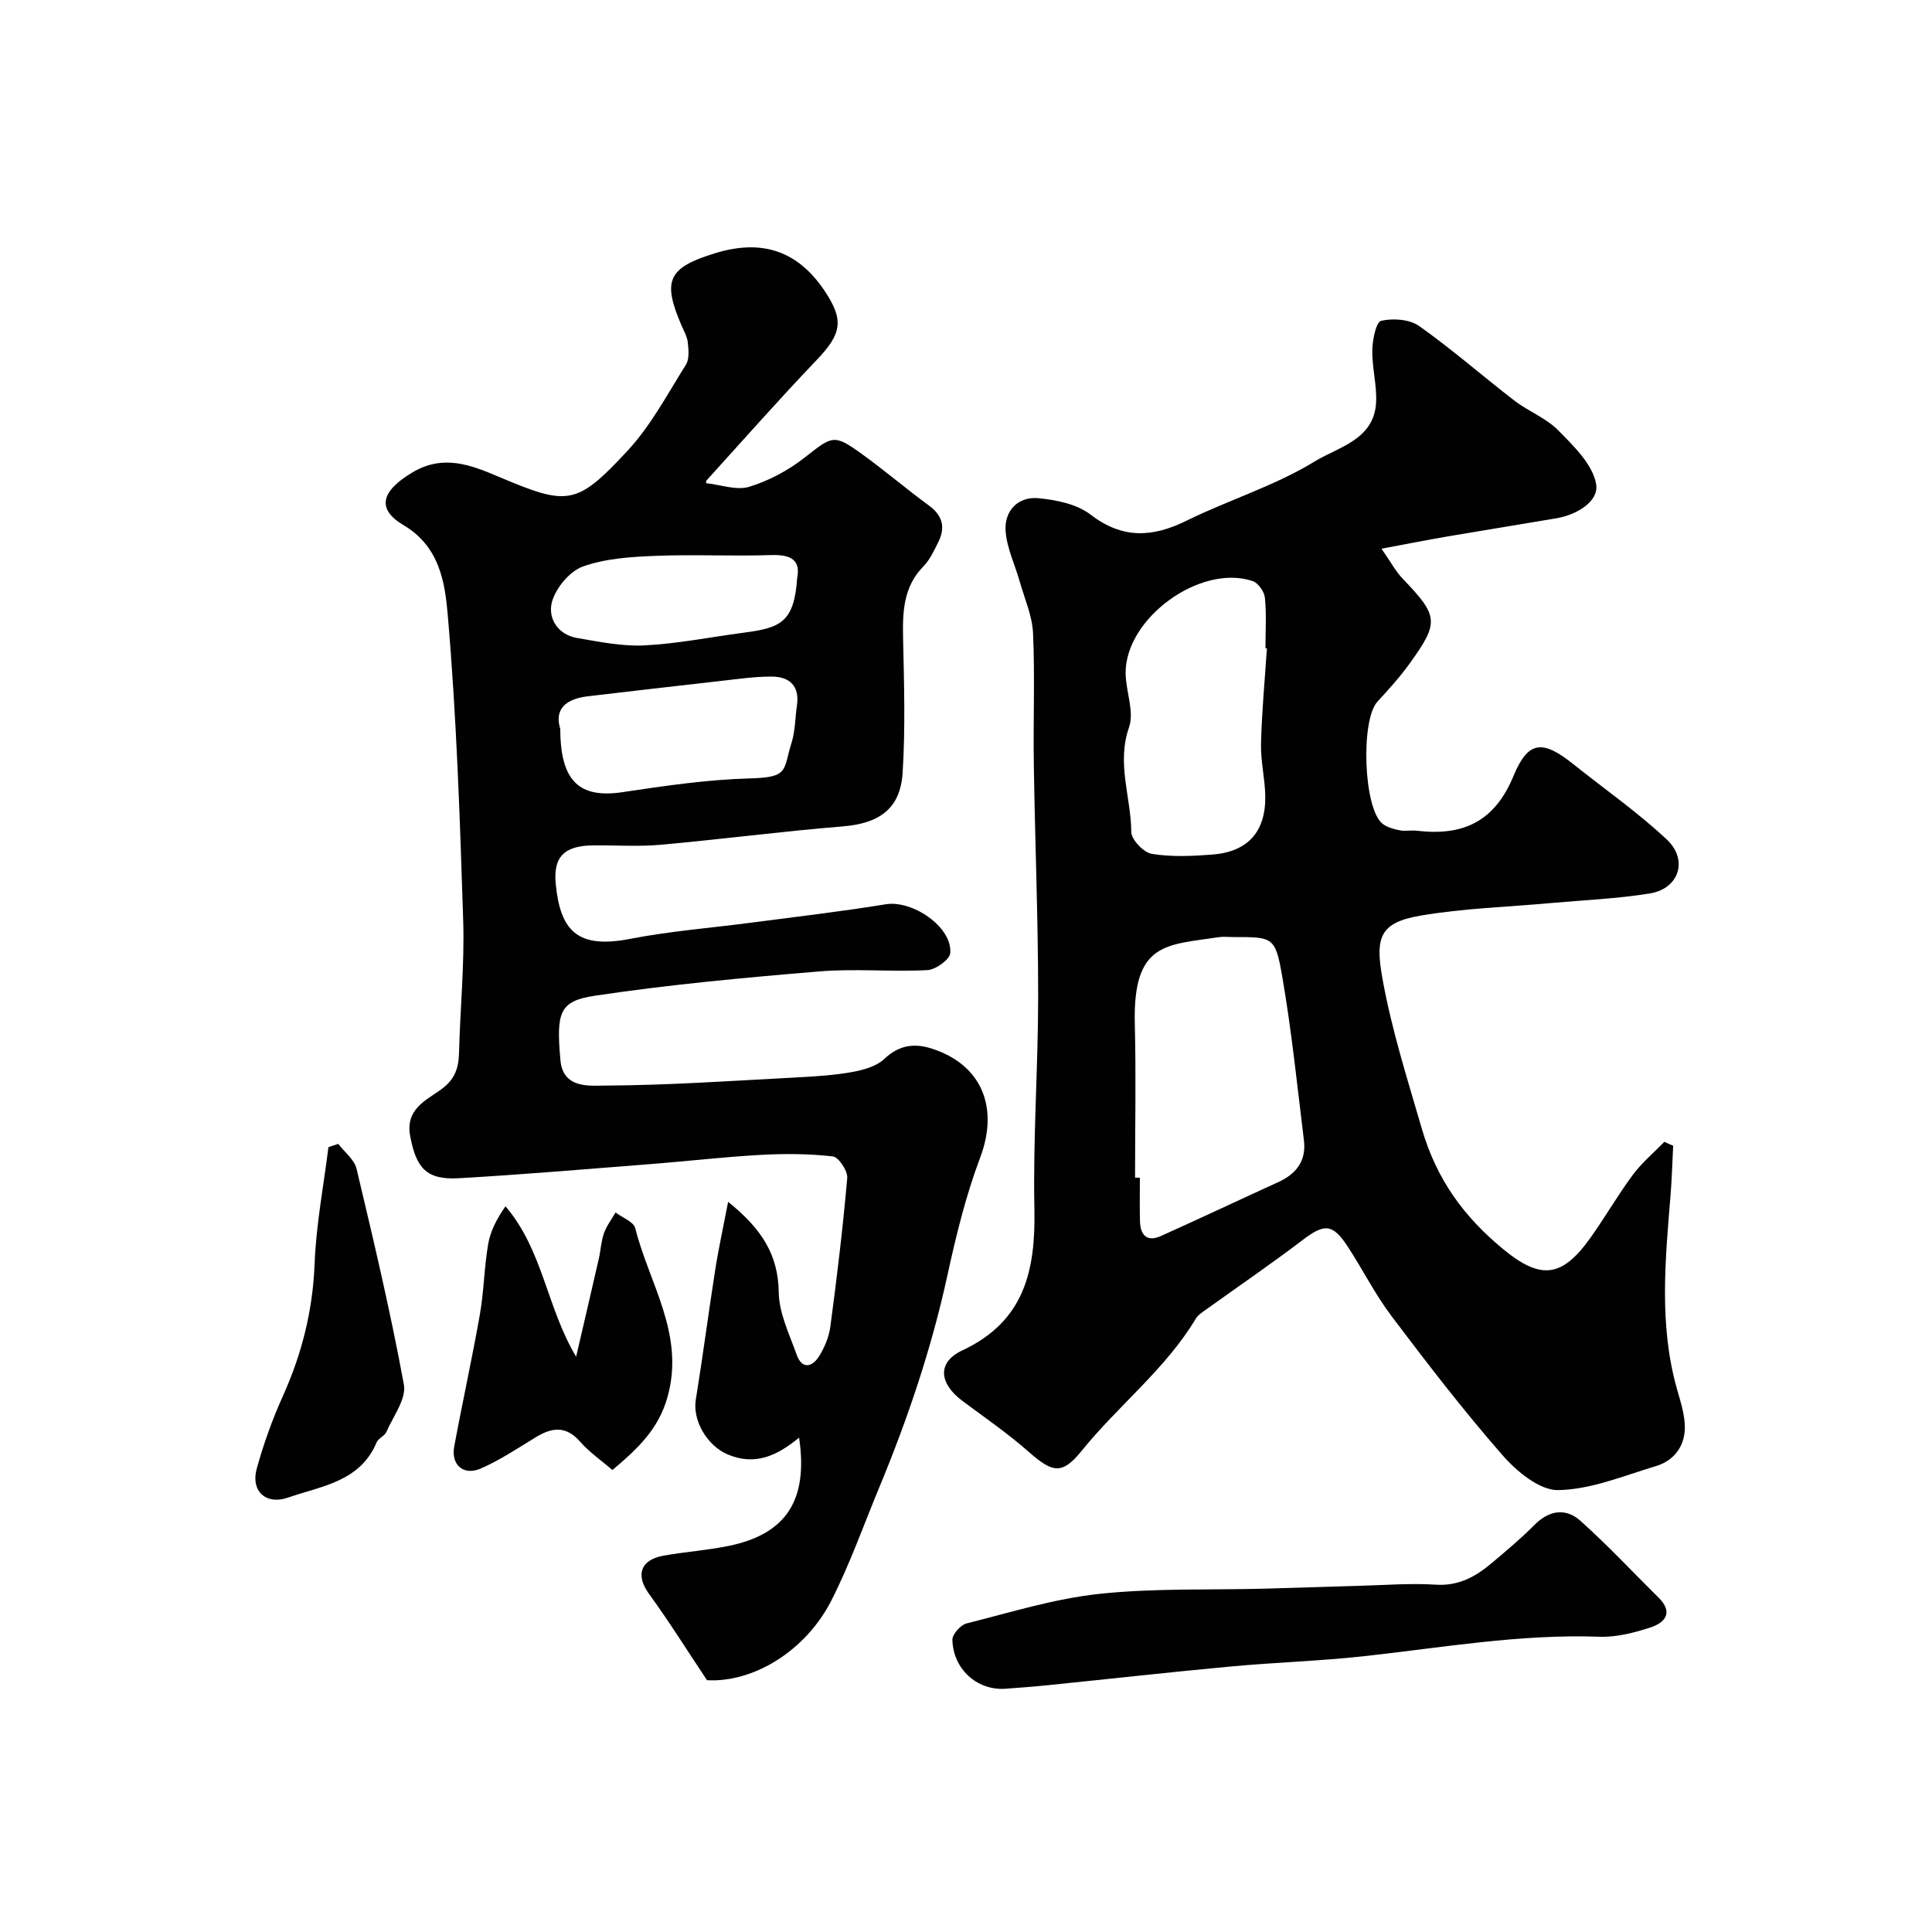
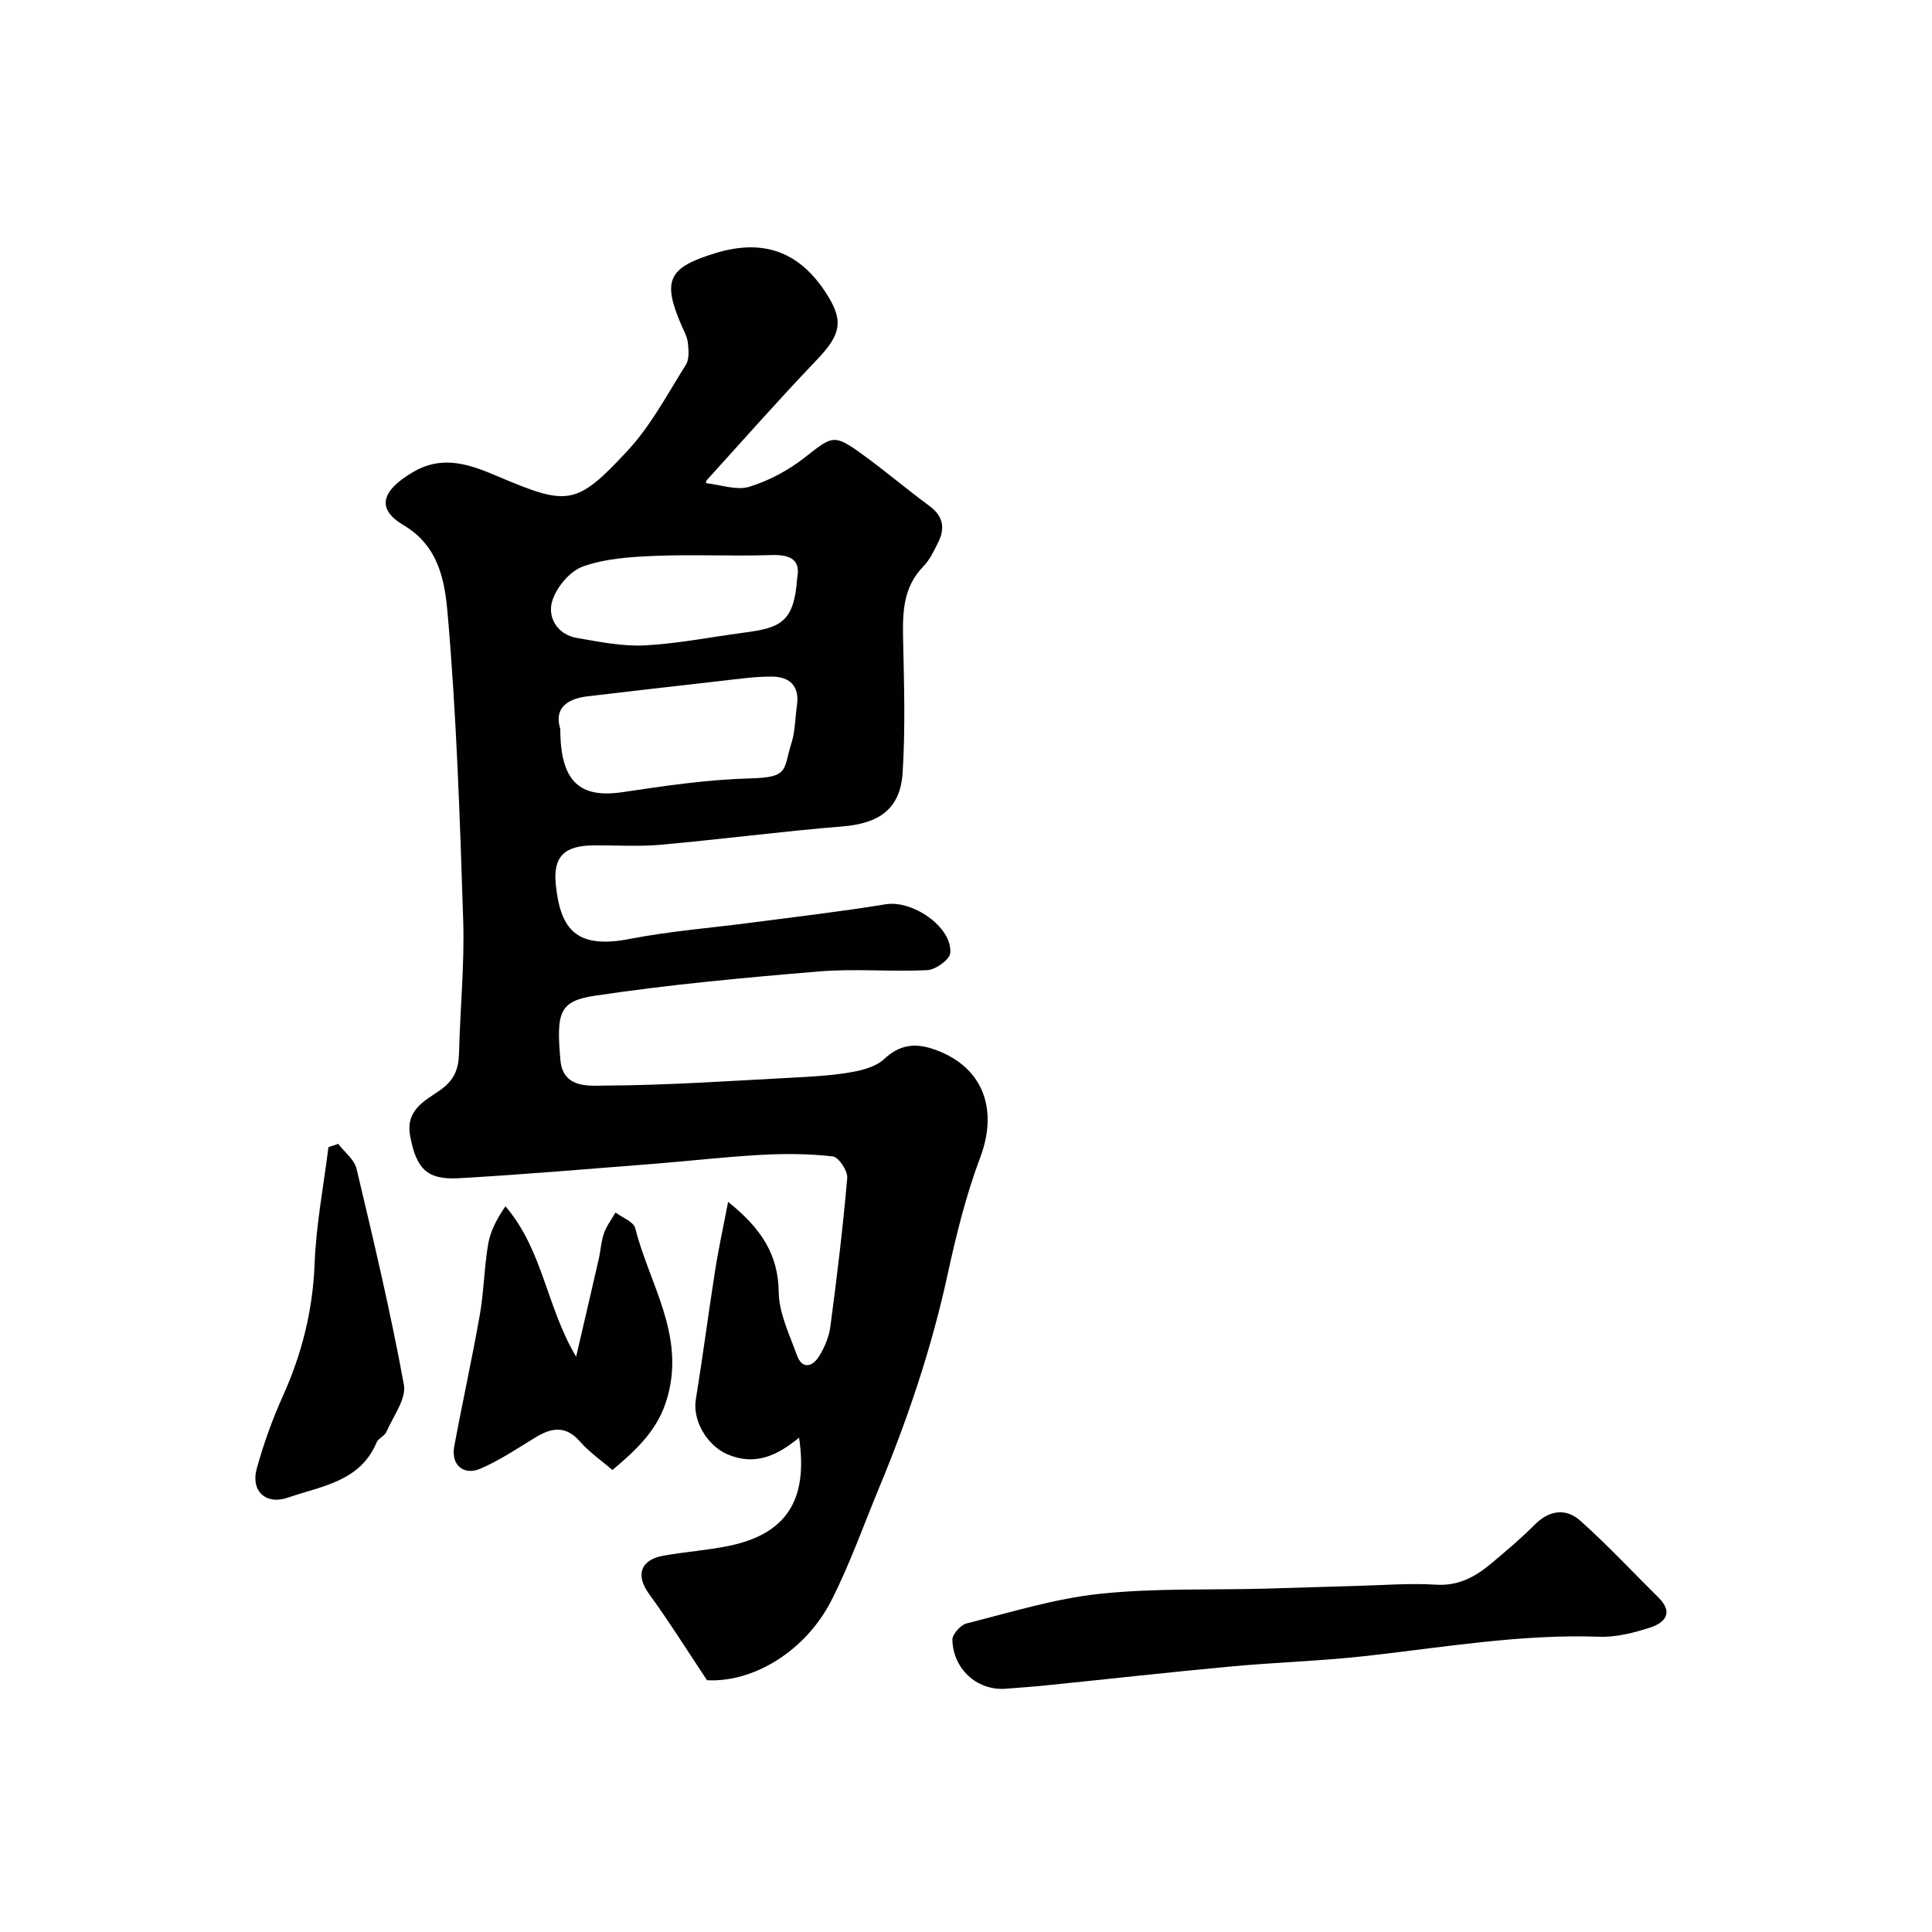
<svg xmlns="http://www.w3.org/2000/svg" enable-background="new 0 0 400 400" viewBox="0 0 400 400">
  <g fill="#010102">
-     <path d="m346.41 237.21c-.17 3.36-.26 6.74-.53 10.09-1.09 13.48-2.45 26.96 1.32 40.29.75 2.64 1.66 5.39 1.63 8.07-.05 3.8-2.27 6.76-5.96 7.87-6.69 2.01-13.47 4.86-20.26 4.98-3.86.07-8.61-3.88-11.55-7.25-8.08-9.23-15.58-19-22.98-28.8-3.42-4.53-5.98-9.7-9.11-14.46-3.11-4.72-4.81-4.67-9.31-1.24-6.49 4.94-13.24 9.54-19.86 14.3-.8.58-1.74 1.15-2.22 1.95-6.3 10.5-16.08 18-23.67 27.41-4.07 5.04-6.07 4.44-10.99.11-4.29-3.77-9.03-7.04-13.63-10.46-4.85-3.61-5.35-8-.06-10.48 12.91-6.05 15.18-16.55 14.93-29.29-.3-14.76.79-29.53.78-44.3-.01-15.94-.66-31.87-.9-47.81-.14-9.03.24-18.08-.16-27.1-.16-3.58-1.74-7.1-2.74-10.63-1-3.57-2.75-7.08-2.95-10.68-.22-4.07 2.62-7.04 6.82-6.63 3.7.36 7.93 1.21 10.76 3.38 6.64 5.1 12.84 4.76 19.92 1.26 8.74-4.31 18.28-7.2 26.51-12.26 4.8-2.95 12.37-4.48 12.71-12.29.16-3.58-.86-7.2-.79-10.79.04-2.12.78-5.78 1.84-6.03 2.45-.57 5.88-.32 7.86 1.08 6.81 4.82 13.1 10.35 19.72 15.44 2.91 2.24 6.59 3.62 9.11 6.19 3.19 3.24 7.09 7.02 7.81 11.08.63 3.59-3.96 6.36-8.19 7.09-7.39 1.26-14.8 2.44-22.19 3.7-4.28.73-8.54 1.57-14.06 2.6 1.93 2.77 2.95 4.71 4.41 6.23 7.38 7.71 7.59 8.98 1.44 17.52-2.01 2.8-4.35 5.38-6.69 7.92-3.49 3.81-2.9 22.04 1.02 25.25.96.78 2.36 1.13 3.61 1.39 1.12.23 2.34-.06 3.49.08 9.48 1.13 16.1-1.75 20.06-11.35 3.07-7.43 6.11-7.45 12.43-2.39 6.46 5.16 13.3 9.93 19.31 15.57 4.49 4.22 2.52 10.16-3.47 11.15-6.78 1.11-13.7 1.38-20.56 2-9 .82-18.09 1.08-26.97 2.6-8.43 1.45-9.42 4.46-7.88 13.03 1.9 10.6 5.15 20.74 8.14 31.04 3.09 10.64 8.8 18.34 16.84 24.97 7.85 6.48 12.24 5.87 18.1-2.36 3.03-4.25 5.63-8.8 8.74-12.99 1.87-2.52 4.34-4.59 6.55-6.86.59.29 1.2.55 1.82.81zm-111.41 6.61c.33 0 .67.01 1 .01 0 3-.06 6 .02 9 .07 2.86 1.43 4.38 4.32 3.08 8.15-3.66 16.23-7.48 24.36-11.19 3.71-1.69 5.77-4.43 5.27-8.56-1.39-11.37-2.56-22.78-4.51-34.05-1.42-8.19-1.92-8.1-10.13-8.1-1 0-2.02-.13-3 .02-10.8 1.67-17.81.93-17.38 18.01.27 10.58.05 21.18.05 31.78zm27.3-109.58c-.1-.01-.2-.02-.3-.02 0-3.5.23-7.01-.12-10.48-.12-1.25-1.39-3.04-2.52-3.43-10.81-3.65-26.43 7.7-26.31 19.1.04 3.76 1.84 7.94.7 11.19-2.61 7.46.42 14.45.47 21.63.01 1.6 2.54 4.27 4.23 4.55 4.05.67 8.31.47 12.45.16 7.43-.55 11.18-4.71 11.06-12.15-.06-3.6-.97-7.2-.88-10.79.16-6.59.78-13.17 1.22-19.76z" />
    <path d="m150.75 248.83c7.03 5.65 10.37 11.01 10.48 18.73.06 4.34 2.22 8.7 3.73 12.95 1.07 3.01 3.17 2.57 4.58.35 1.17-1.85 2.1-4.07 2.38-6.23 1.36-10.22 2.6-20.47 3.49-30.74.13-1.47-1.79-4.34-3-4.47-4.95-.56-10-.59-14.98-.31-7.55.42-15.06 1.3-22.6 1.89-13.29 1.04-26.57 2.18-39.87 2.94-6.7.38-8.79-2.12-10.04-8.74-1.03-5.49 3.21-7.37 6.22-9.5 3.05-2.16 3.82-4.51 3.9-7.82.23-9.1 1.15-18.22.86-27.3-.68-21.14-1.38-42.32-3.21-63.38-.57-6.58-1.68-14.05-9.11-18.45-5.8-3.43-4.55-7.15 1.81-10.94 6.35-3.79 12.04-1.57 17.78.86 14.35 6.07 16.13 6.13 26.8-5.4 4.81-5.19 8.23-11.7 12.04-17.76.73-1.16.56-3.05.4-4.56-.13-1.25-.83-2.45-1.34-3.64-3.99-9.28-2.74-11.92 7.07-14.91 9.68-2.95 17.03-.43 22.54 7.75 4.15 6.16 3.58 8.97-1.63 14.42-7.77 8.12-15.2 16.56-22.75 24.88-.18.19-.09.62-.09.59 3.01.32 6.29 1.55 8.93.74 4.07-1.25 8.1-3.41 11.46-6.05 5.72-4.49 6.02-4.93 11.75-.8 4.78 3.44 9.27 7.29 14.02 10.77 2.87 2.11 3.38 4.59 1.87 7.59-.87 1.74-1.73 3.61-3.06 4.97-4.25 4.34-4.32 9.62-4.2 15.17.2 9.19.48 18.41-.1 27.56-.48 7.52-4.89 10.5-12.42 11.11-12.58 1.02-25.12 2.67-37.69 3.8-4.63.42-9.33.07-13.99.13-5.94.07-8.3 2.33-7.71 8.11.96 9.45 4.39 13.38 15.34 11.25 8.33-1.62 16.84-2.27 25.26-3.38 9.24-1.22 18.51-2.28 27.71-3.79 5.54-.91 13.8 4.7 13.36 10.1-.11 1.35-3.01 3.44-4.71 3.53-7.48.39-15.03-.35-22.48.28-15.51 1.29-31.04 2.72-46.42 5.03-7.37 1.11-7.97 3.48-7.1 13.34.52 5.87 5.94 5.28 9.05 5.26 13.39-.06 26.79-1.01 40.17-1.71 3.77-.2 7.57-.44 11.28-1.12 2.3-.42 4.93-1.16 6.54-2.68 3-2.83 6.12-3.33 9.75-2.18 10.45 3.31 14.02 12.2 10.13 22.55-2.96 7.86-4.99 16.12-6.78 24.35-3.3 15.16-8.22 29.76-14.16 44.06-3.23 7.79-6.05 15.79-9.86 23.29-5.42 10.66-16.34 17.08-25.77 16.55-4.12-6.18-7.86-12.17-12-17.86-2.79-3.83-1.87-7.04 2.96-7.92 4.49-.81 9.07-1.11 13.54-2.03 11.86-2.43 16.49-9.43 14.56-22.41-4.49 3.7-9.11 5.92-14.86 3.44-4.14-1.79-7.23-6.94-6.52-11.31 1.44-8.86 2.59-17.76 3.98-26.62.68-4.44 1.65-8.81 2.71-14.33zm-34.75-97.92c.01 10.89 3.99 14.44 12.94 13.09 8.73-1.31 17.53-2.6 26.33-2.84 8.18-.22 6.81-1.65 8.61-7.37.77-2.45.74-5.16 1.12-7.74.59-4.06-1.56-5.97-5.24-5.97-3.59-.01-7.19.53-10.77.93-9.1 1.02-18.2 2.08-27.3 3.15-4.5.53-6.98 2.63-5.69 6.75zm49.05-31.27c.71-3.6-1.19-4.86-5.35-4.72-8.02.27-16.07-.16-24.09.17-5.03.2-10.28.54-14.93 2.2-2.73.98-5.55 4.38-6.38 7.25-.95 3.32 1.08 6.85 5.19 7.55 4.63.79 9.36 1.77 13.99 1.53 6.83-.35 13.62-1.72 20.42-2.62 7.62-1 10.52-2.05 11.15-11.36z" />
    <path d="m207.98 349.65c-5.8.3-10.64-4.15-10.8-10.13-.03-1.15 1.69-3.09 2.92-3.4 9.13-2.3 18.24-5.14 27.54-6.13 11.36-1.21 22.9-.77 34.36-1.08 6.45-.17 12.9-.41 19.34-.58 5.31-.14 10.64-.58 15.92-.24 4.73.31 8.24-1.66 11.56-4.45 3.02-2.55 6.07-5.09 8.85-7.9 3.05-3.09 6.5-3.58 9.53-.88 5.63 5.03 10.79 10.58 16.17 15.89 3.18 3.14 1.33 5.23-1.73 6.22-3.36 1.09-7 2.02-10.48 1.9-16.4-.59-32.47 2.23-48.66 4.02-9.16 1.01-18.39 1.28-27.57 2.13-12.73 1.18-25.44 2.61-38.17 3.9-2.92.31-5.85.5-8.78.73z" />
    <path d="m119.28 280.9c1.57-6.77 3.16-13.53 4.7-20.31.4-1.74.47-3.58 1.06-5.25.54-1.53 1.58-2.88 2.4-4.31 1.41 1.07 3.74 1.91 4.08 3.25 2.88 11.49 10.33 21.95 6.68 34.96-1.85 6.59-6.02 10.57-11.4 15.11-2.18-1.88-4.74-3.63-6.72-5.89-2.94-3.36-5.85-2.91-9.18-.88-3.73 2.27-7.4 4.74-11.38 6.47-3.56 1.54-6.18-.78-5.48-4.55 1.69-9.13 3.7-18.19 5.31-27.33.85-4.83.89-9.81 1.73-14.64.46-2.68 1.8-5.22 3.57-7.78 7.79 9.1 8.47 20.81 14.63 31.15z" />
    <path d="m70.03 236.83c1.3 1.71 3.34 3.24 3.79 5.15 3.53 14.84 7.05 29.69 9.8 44.69.54 2.95-2.22 6.56-3.62 9.79-.37.85-1.66 1.31-2.02 2.16-3.43 8.18-11.44 9.04-18.38 11.45-4.54 1.58-7.73-1.36-6.45-5.99 1.42-5.13 3.23-10.2 5.42-15.05 3.95-8.77 6.2-17.76 6.57-27.45.31-8.05 1.86-16.05 2.86-24.08.67-.22 1.35-.45 2.03-.67z" />
  </g>
</svg>